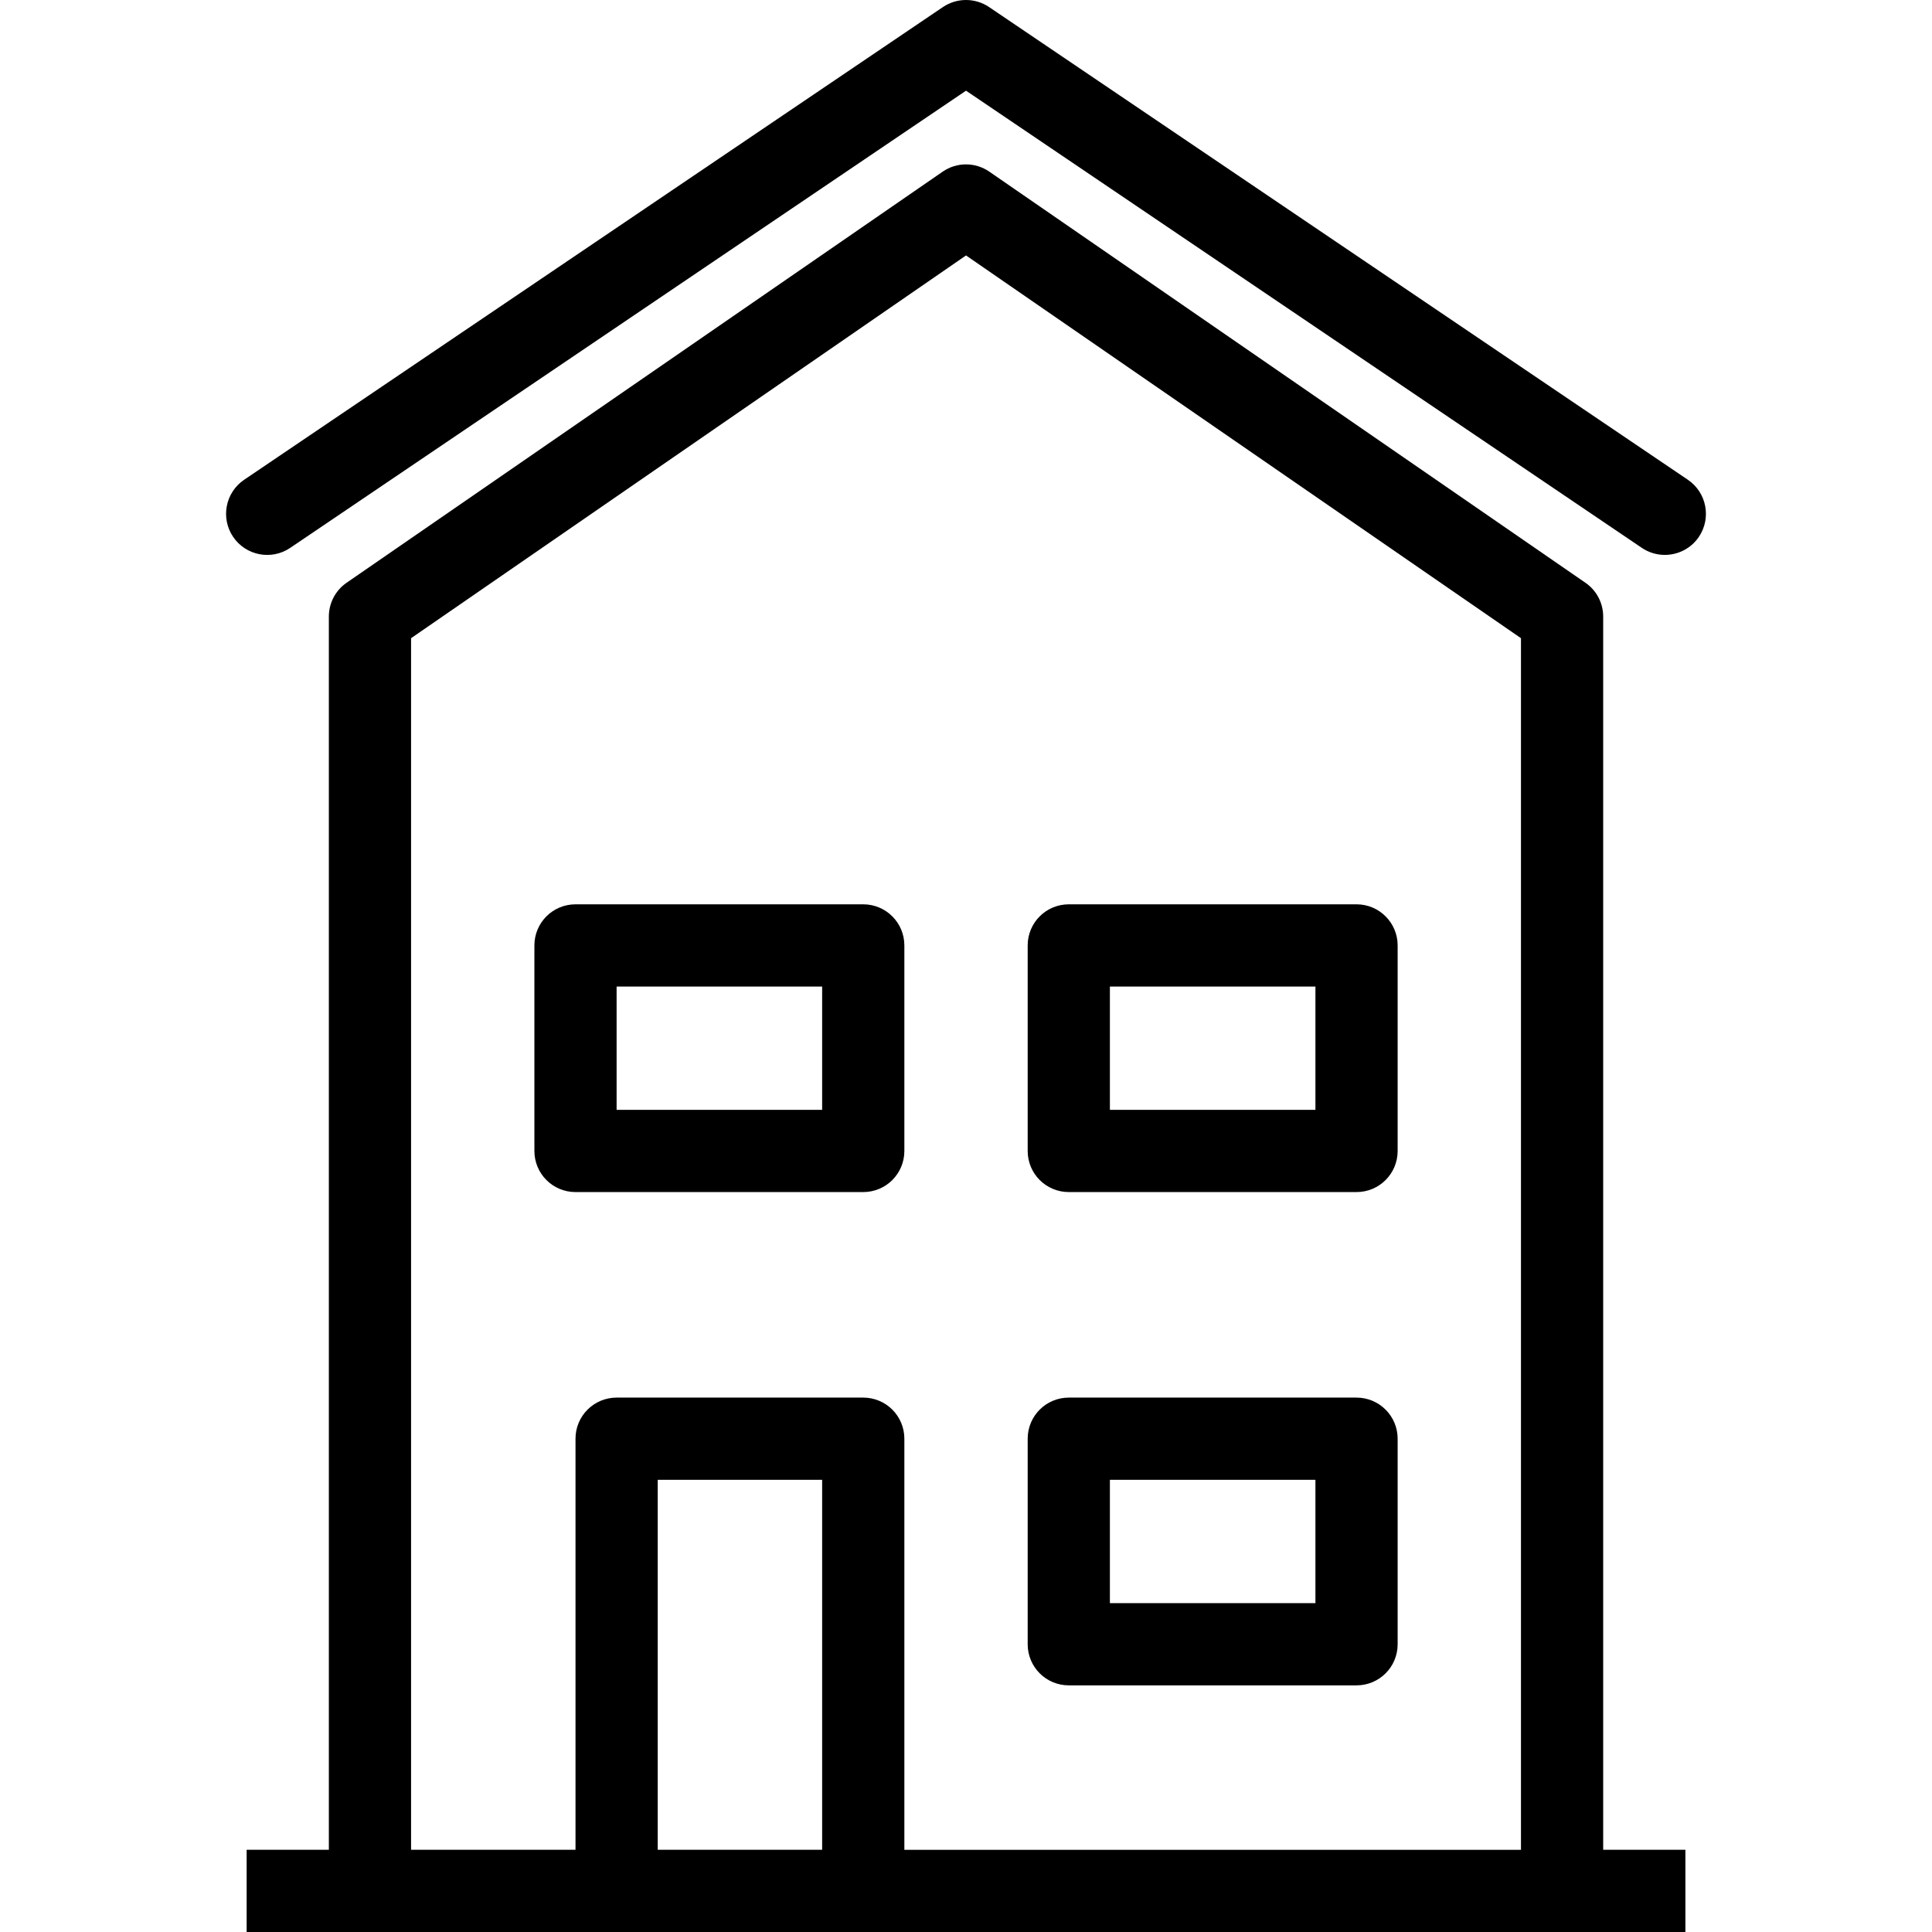
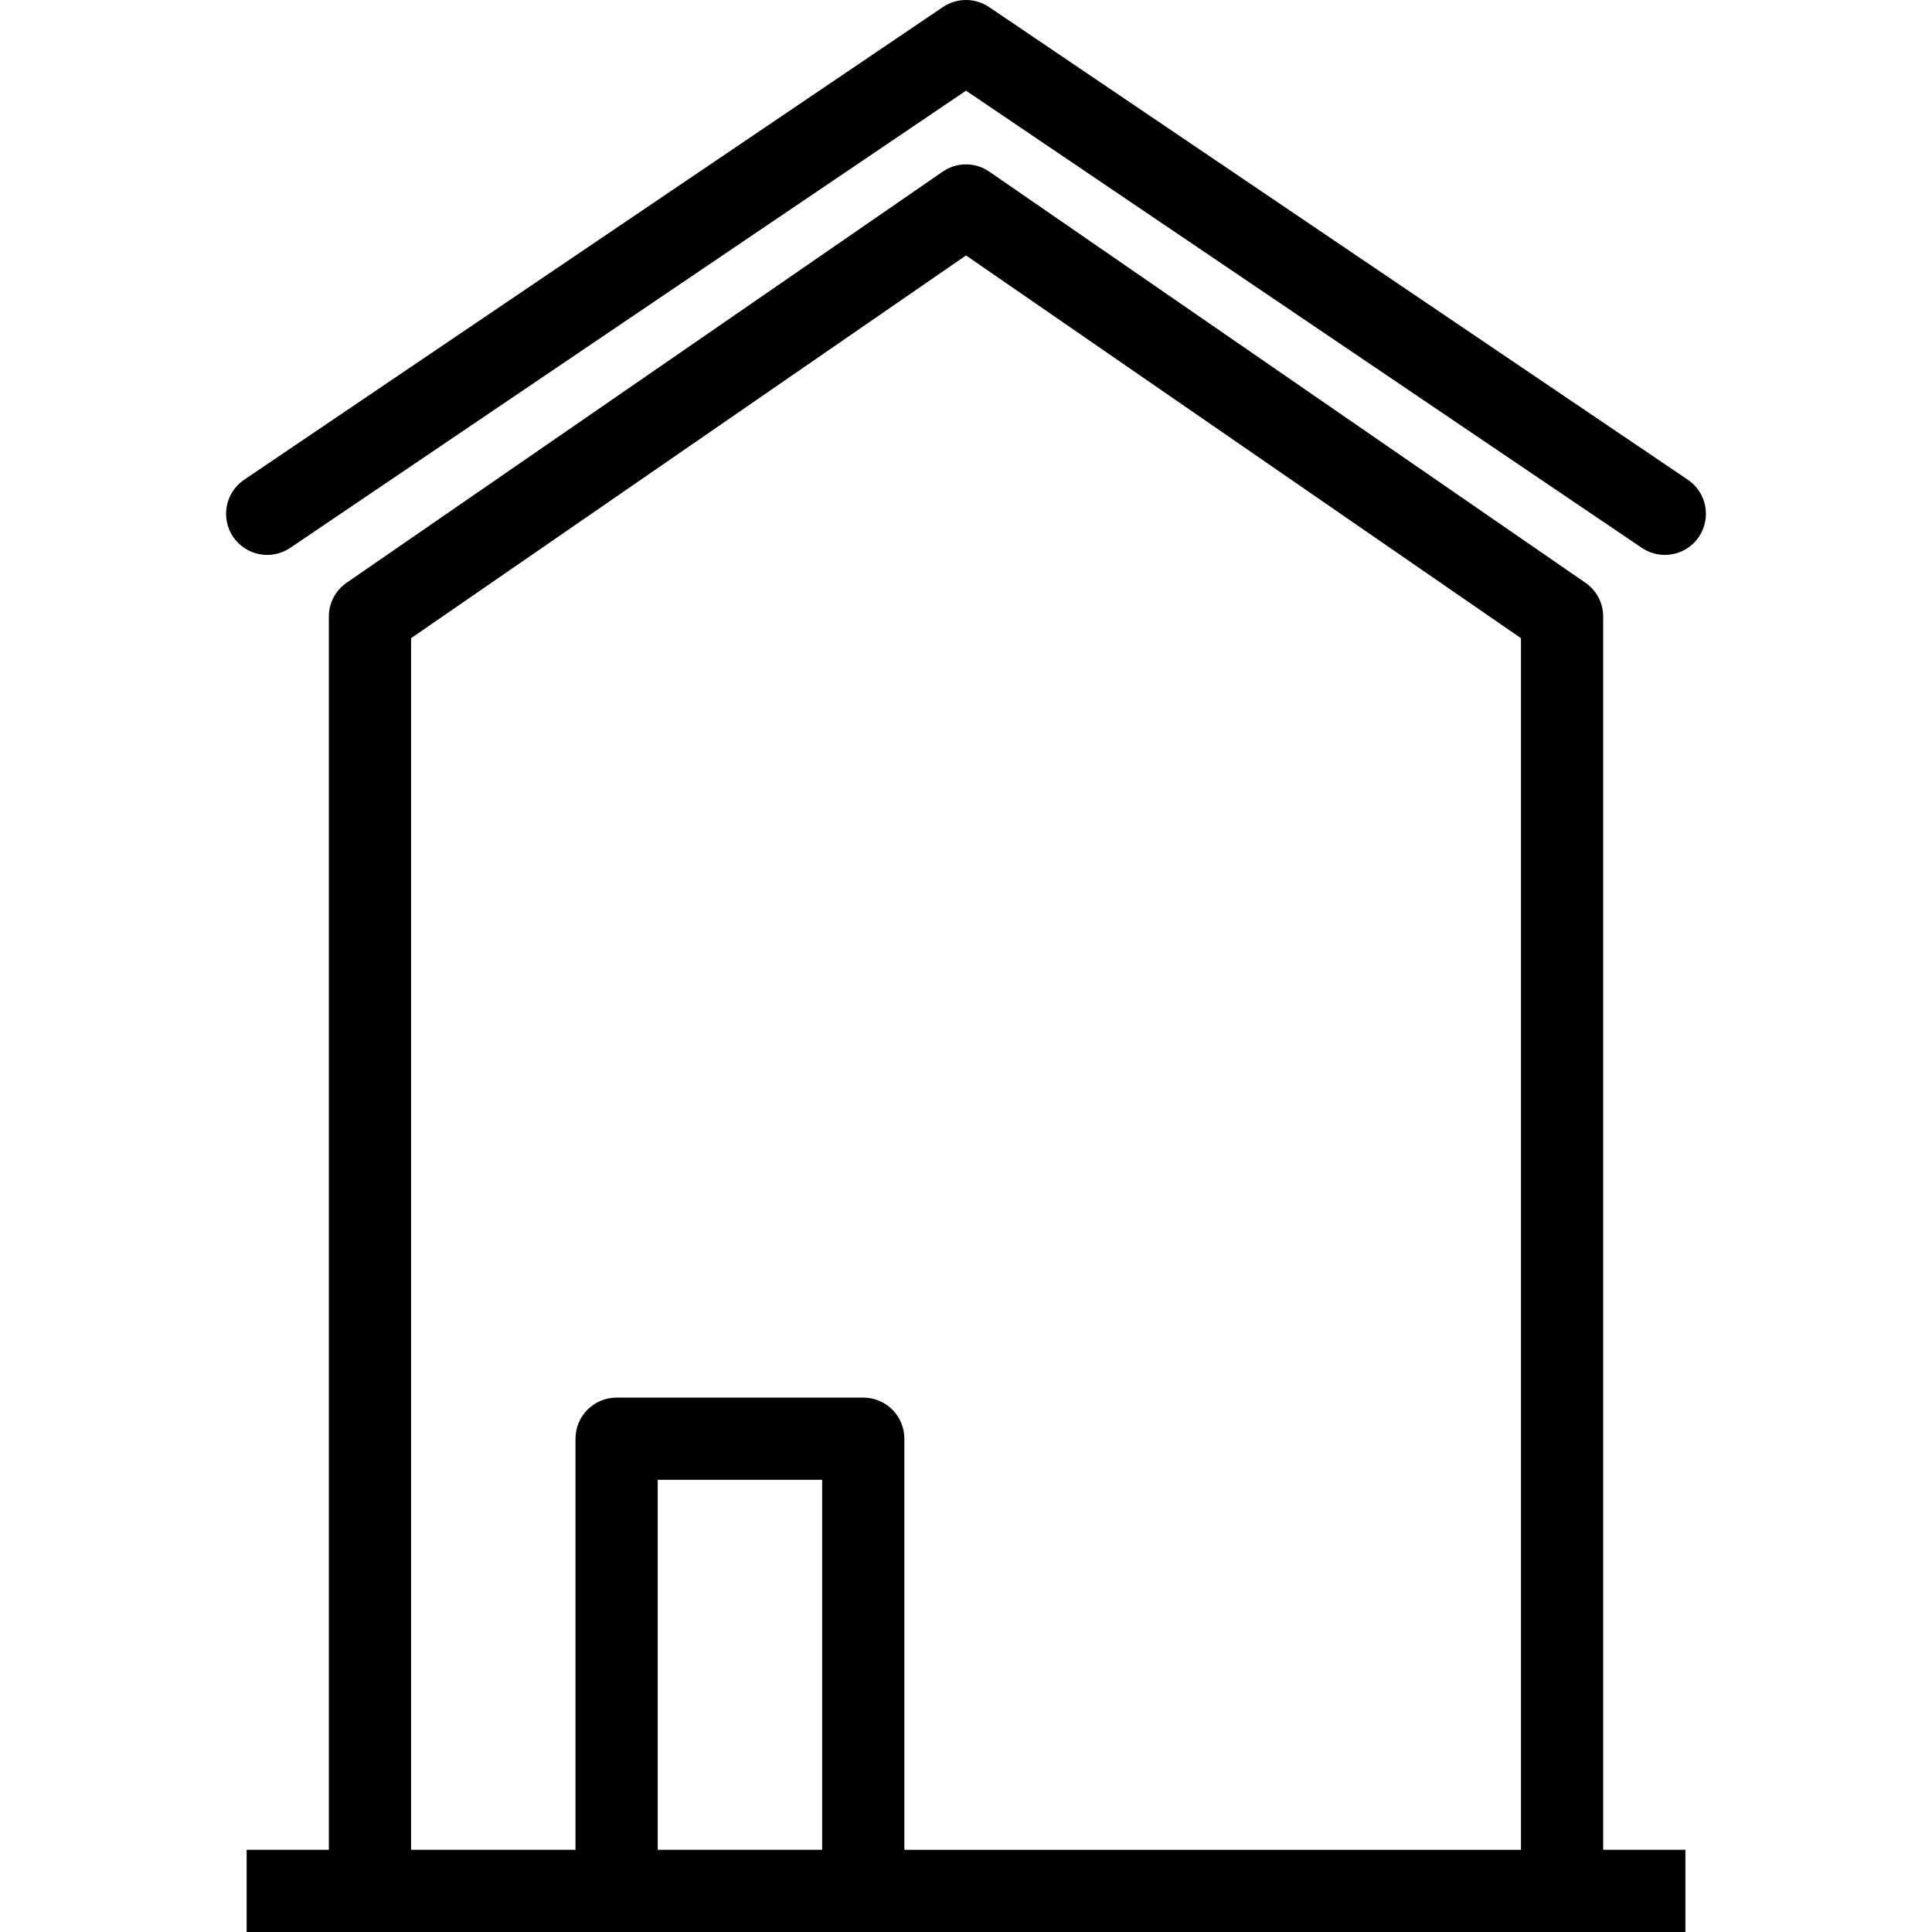
<svg xmlns="http://www.w3.org/2000/svg" id="Capa_1" x="0px" y="0px" viewBox="0 0 46.999 46.999" style="enable-background:new 0 0 46.999 46.999;" xml:space="preserve">
  <g>
    <g>
      <path d="M39,14.999c0-0.329-0.161-0.637-0.433-0.823l-14.5-10c-0.342-0.236-0.793-0.236-1.135,0l-14.5,10    C8.161,14.363,8,14.67,8,14.999v30H6v2h3h6h6h17h3v-2h-2V14.999z M16,44.999v-9h4v9H16z M22,44.999v-10c0-0.553-0.447-1-1-1h-6    c-0.553,0-1,0.447-1,1v10h-4V15.525l13.5-9.311L37,15.525v29.475H22z" />
      <path d="M41.06,11.671l-17-11.5c-0.34-0.228-0.781-0.228-1.121,0l-17,11.5c-0.457,0.31-0.577,0.931-0.268,1.389    c0.309,0.456,0.93,0.578,1.389,0.268L23.5,2.206l16.439,11.121c0.172,0.116,0.367,0.172,0.56,0.172    c0.321,0,0.636-0.154,0.829-0.439C41.637,12.602,41.517,11.981,41.06,11.671z" />
-       <path d="M33,33.999h-7c-0.553,0-1,0.447-1,1v5c0,0.553,0.447,1,1,1h7c0.553,0,1-0.447,1-1v-5C34,34.447,33.552,33.999,33,33.999z     M32,38.999h-5v-3h5V38.999z" />
-       <path d="M33,21.999h-7c-0.553,0-1,0.447-1,1v5c0,0.553,0.447,1,1,1h7c0.553,0,1-0.447,1-1v-5C34,22.447,33.552,21.999,33,21.999z     M32,26.999h-5v-3h5V26.999z" />
-       <path d="M21,21.999h-7c-0.553,0-1,0.447-1,1v5c0,0.553,0.447,1,1,1h7c0.553,0,1-0.447,1-1v-5C22,22.447,21.552,21.999,21,21.999z     M20,26.999h-5v-3h5V26.999z" />
    </g>
  </g>
  <g />
  <g />
  <g />
  <g />
  <g />
  <g />
  <g />
  <g />
  <g />
  <g />
  <g />
  <g />
  <g />
  <g />
  <g />
</svg>